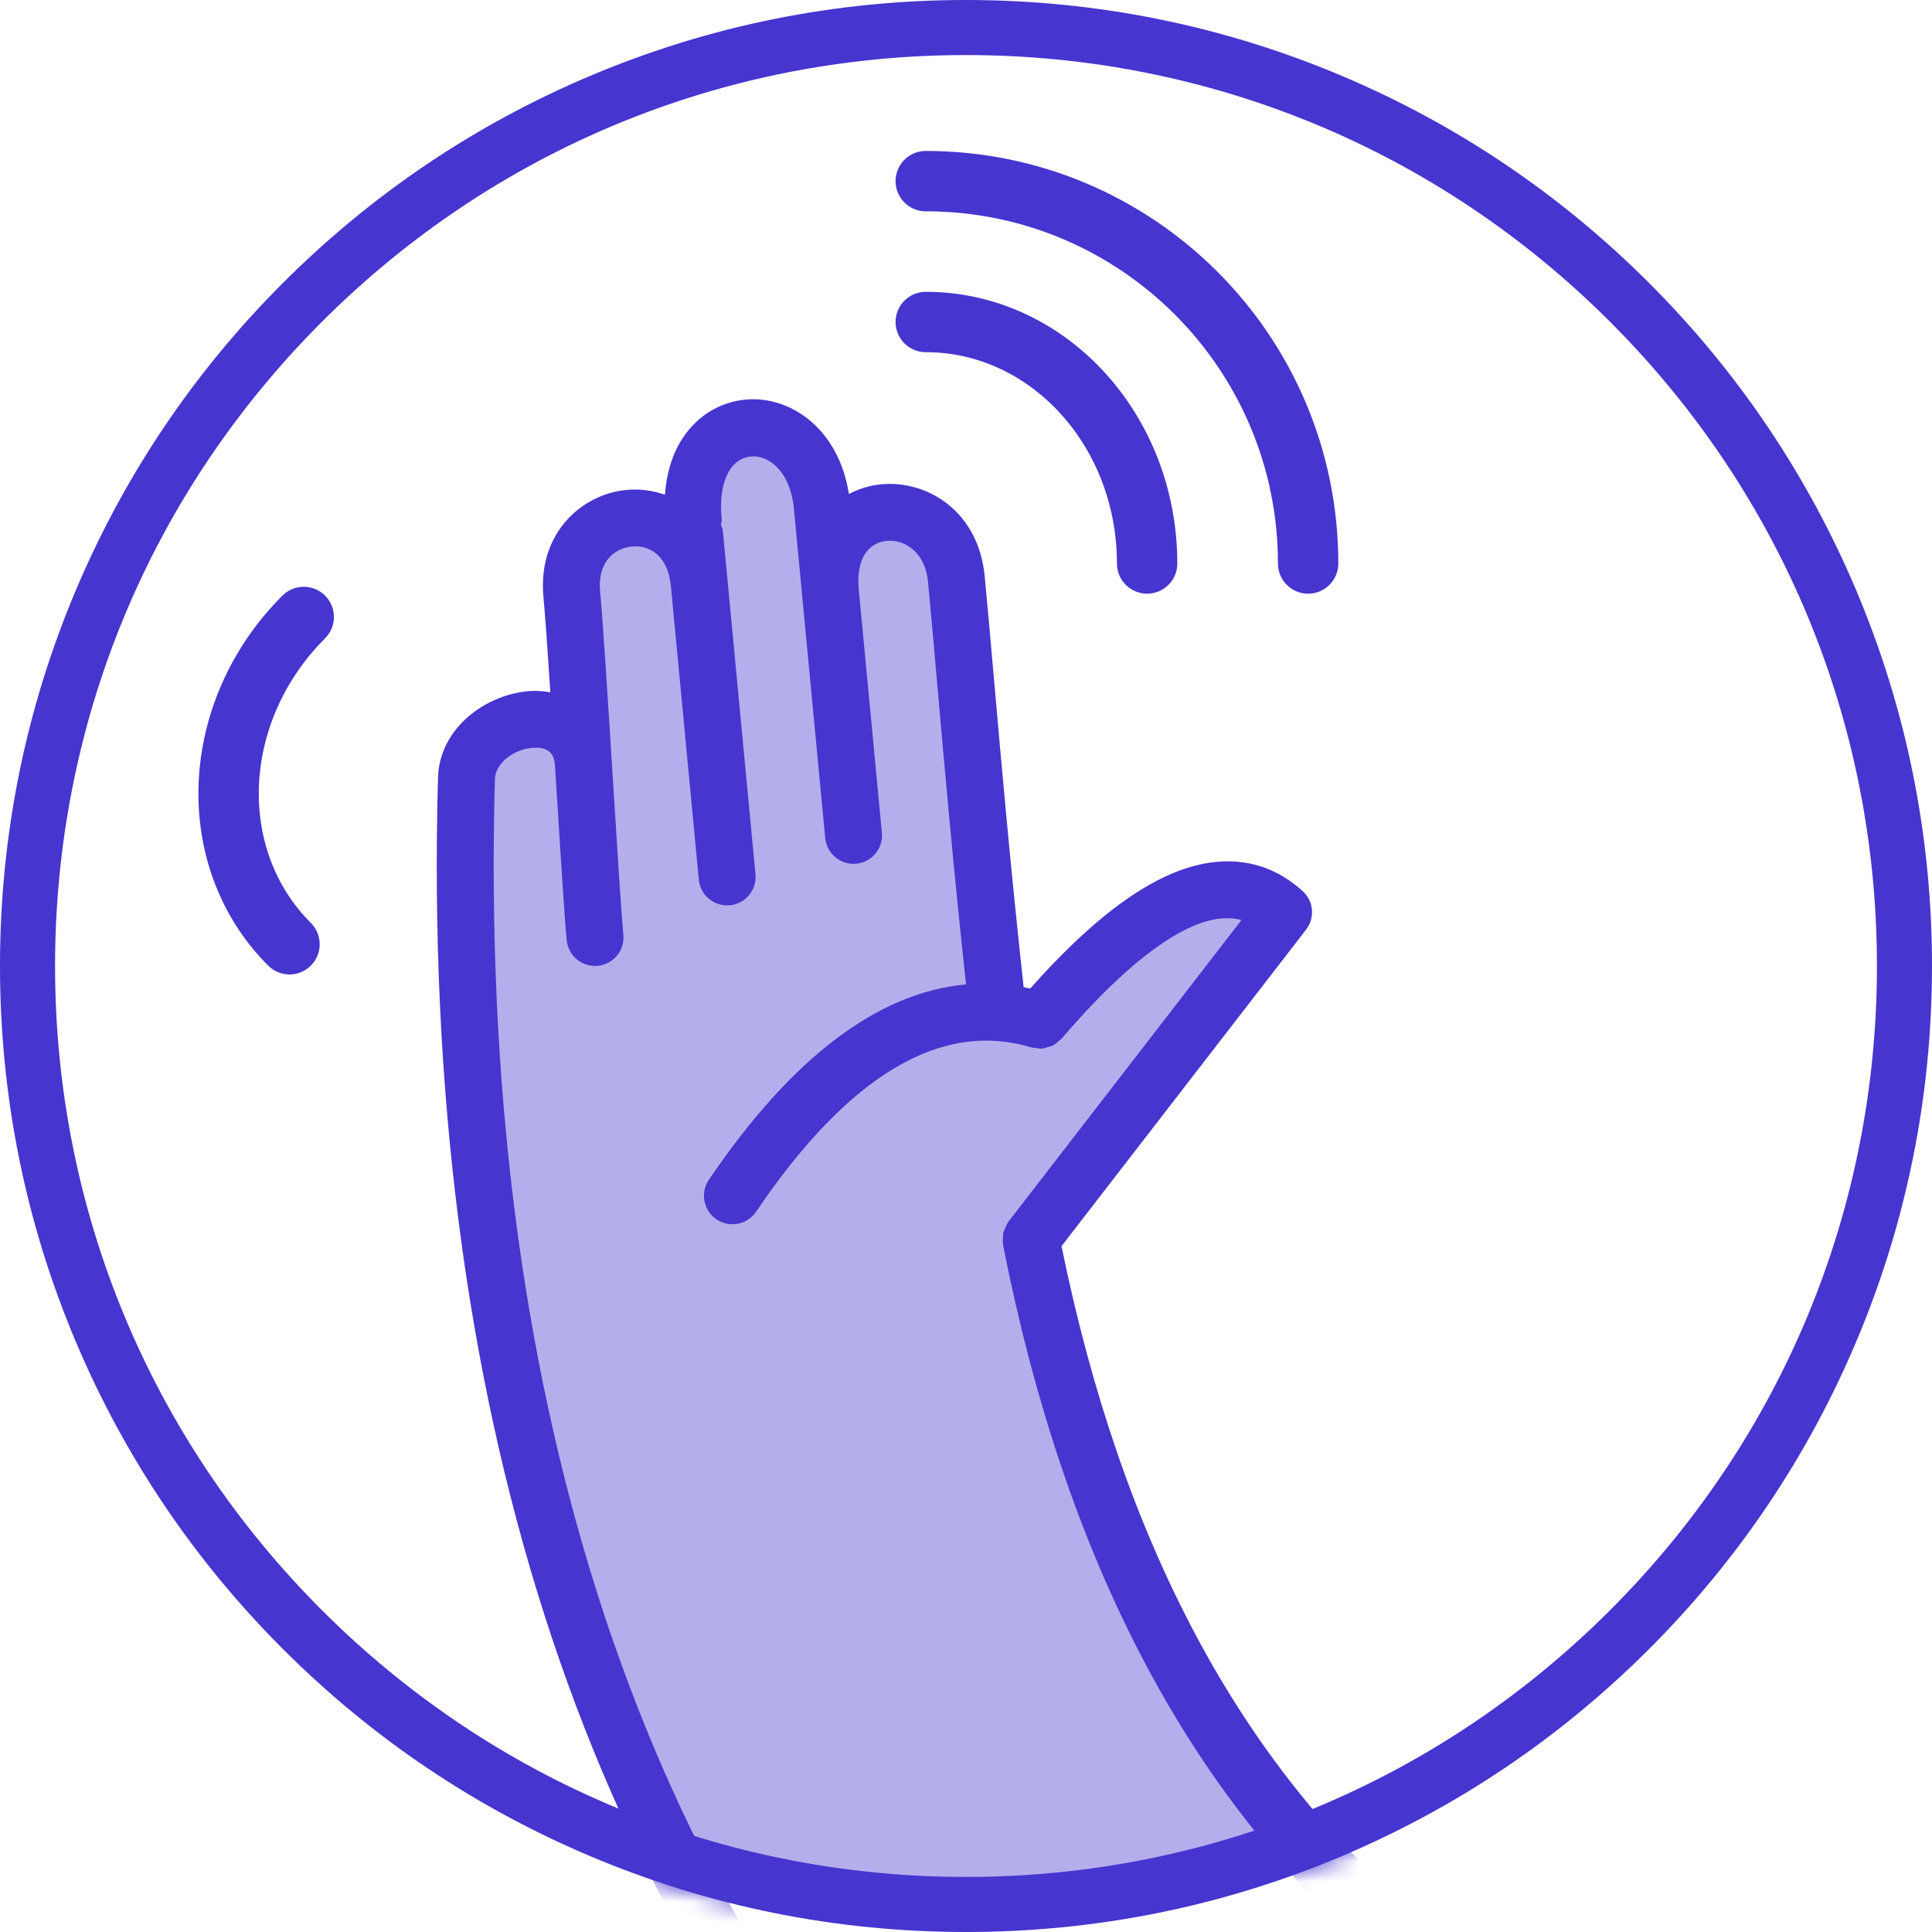
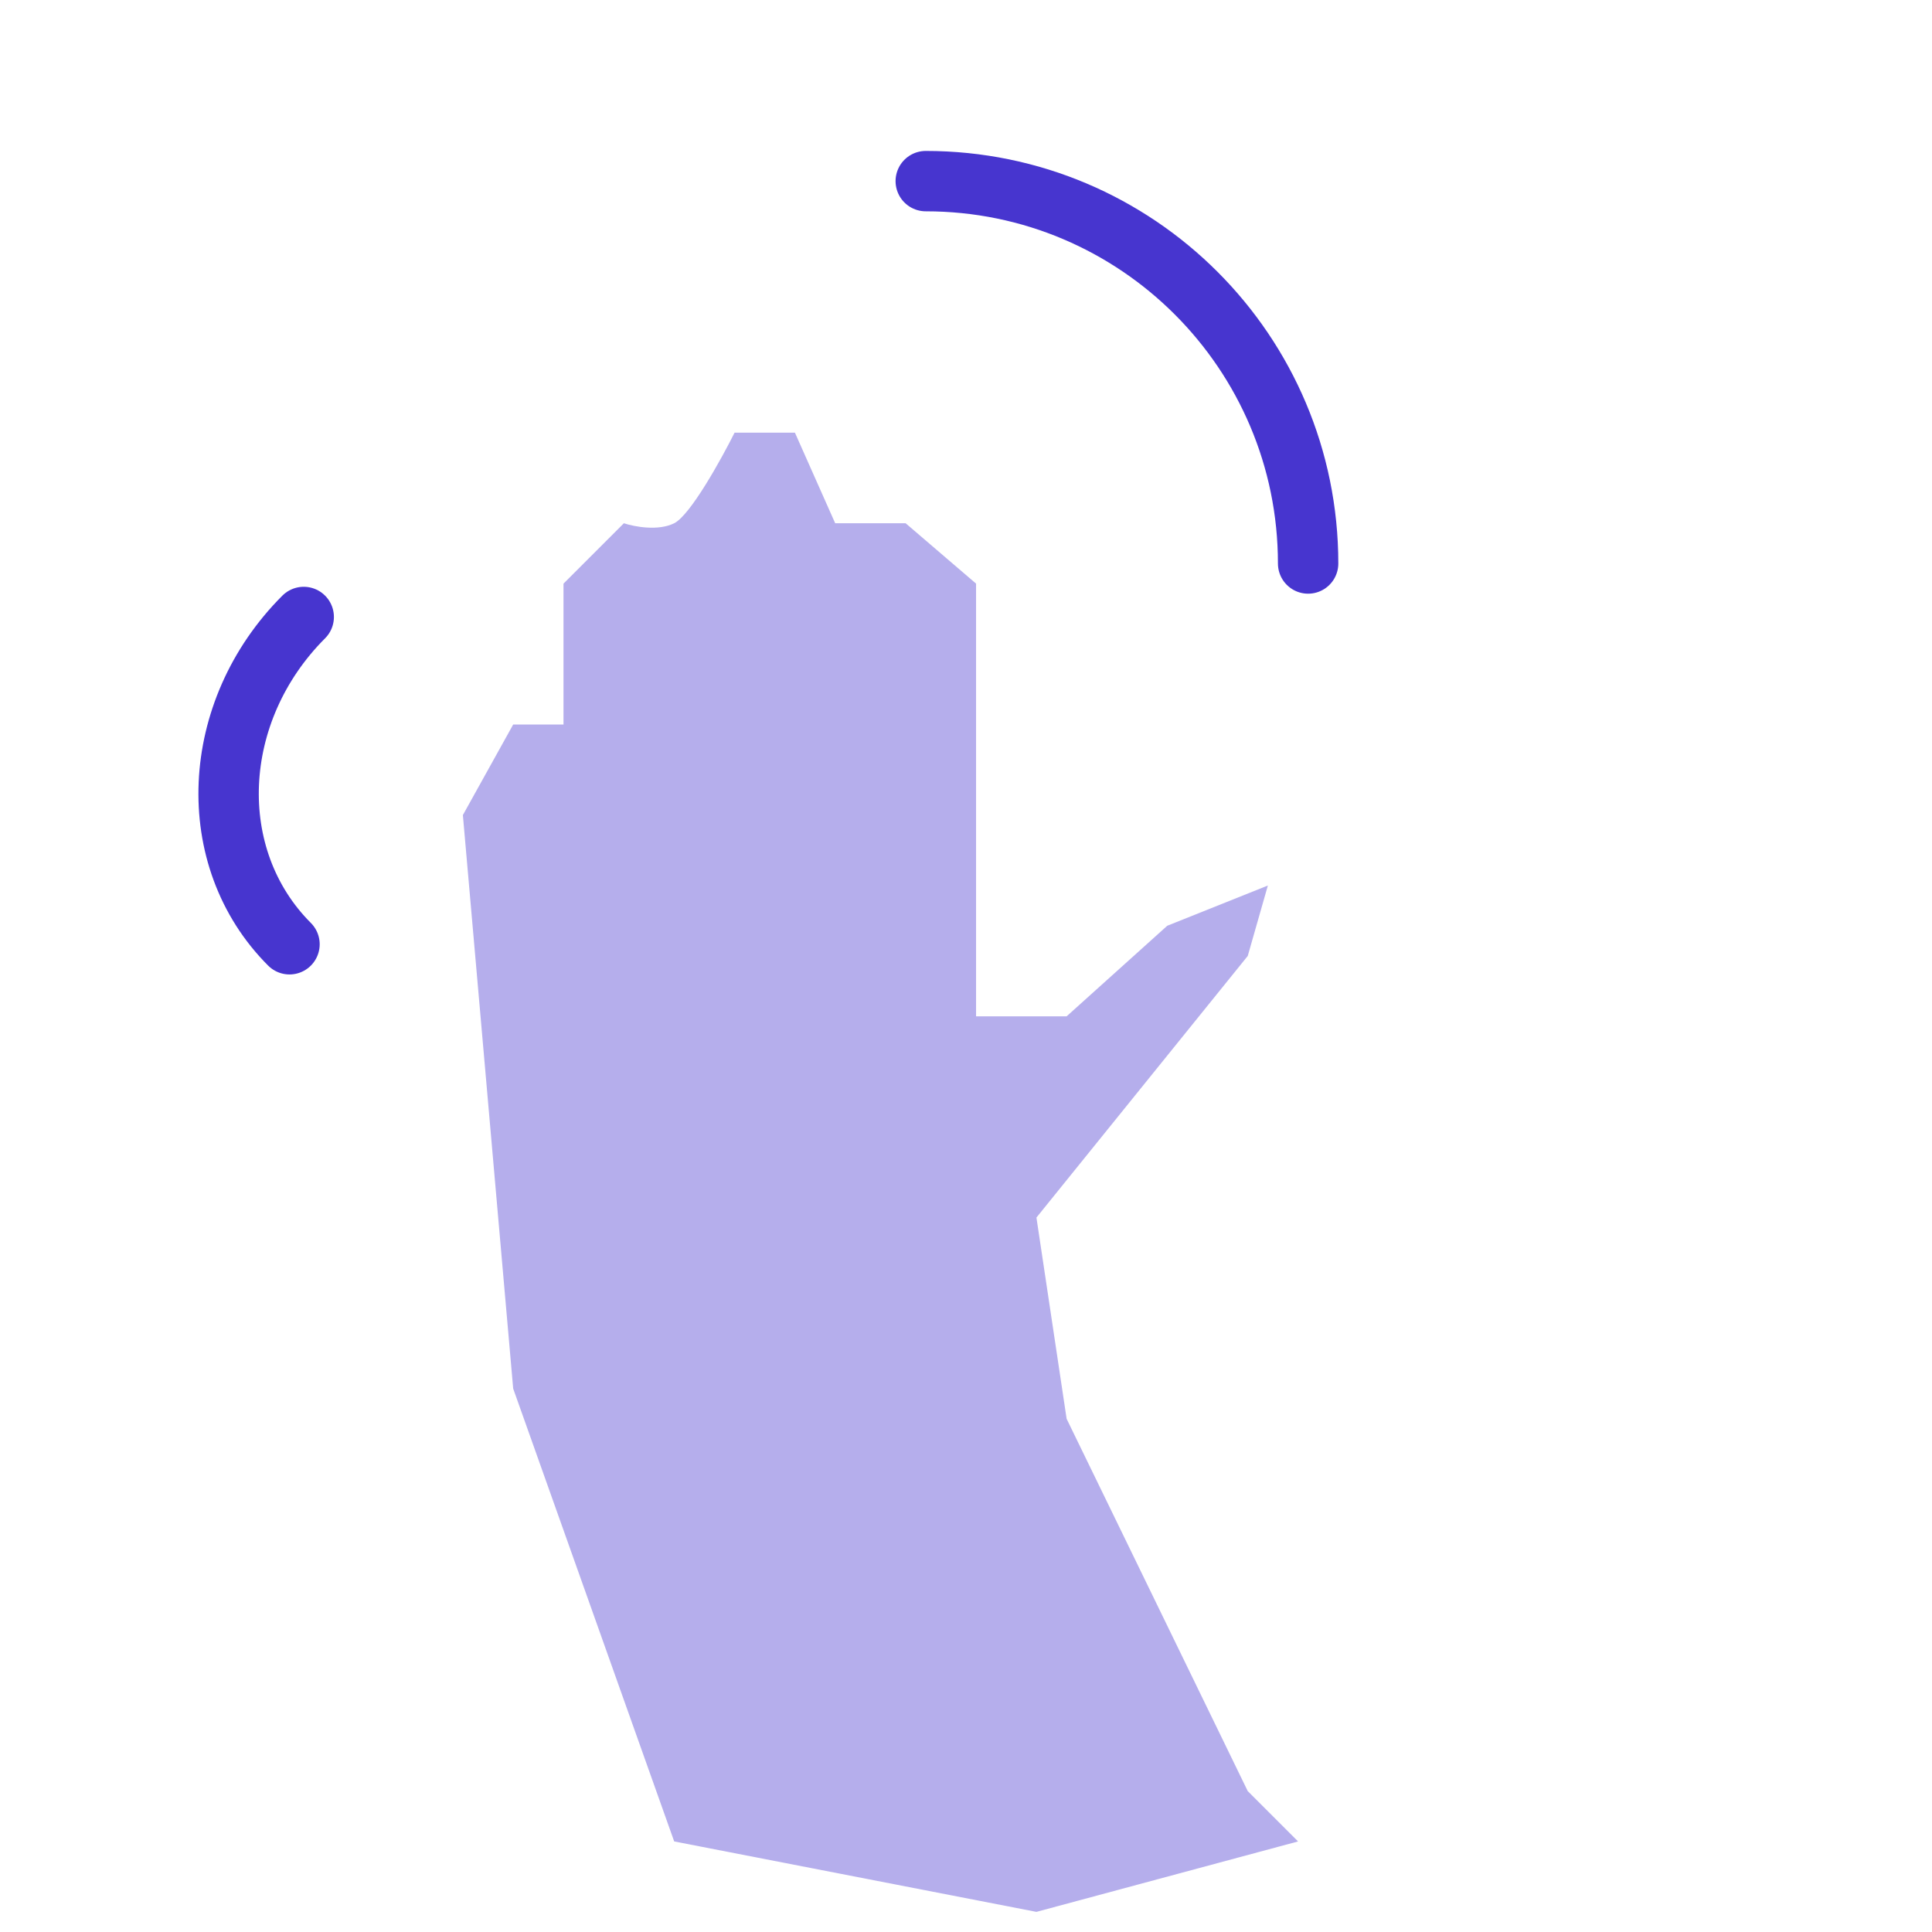
<svg xmlns="http://www.w3.org/2000/svg" width="96" height="96" viewBox="0 0 96 96" fill="none">
-   <path d="M48 96C41.521 96 35.234 94.73 29.316 92.227C23.6 89.81 18.466 86.349 14.059 81.941C9.651 77.532 6.19 72.399 3.773 66.684C1.27 60.766 0 54.479 0 48C0 41.521 1.27 35.234 3.773 29.316C6.19 23.6 9.651 18.466 14.059 14.059C18.468 9.651 23.601 6.19 29.316 3.773C35.234 1.27 41.521 0 48 0C54.479 0 60.766 1.27 66.684 3.773C72.4 6.19 77.534 9.651 81.941 14.059C86.349 18.468 89.81 23.601 92.227 29.316C94.73 35.234 96 41.521 96 48C96 54.479 94.73 60.766 92.227 66.684C89.81 72.4 86.349 77.534 81.941 81.941C77.532 86.349 72.399 89.81 66.684 92.227C60.765 94.73 54.479 96 48 96V96ZM48 2.736C35.909 2.736 24.542 7.444 15.993 15.993C7.444 24.542 2.736 35.909 2.736 48C2.736 60.091 7.444 71.458 15.993 80.007C24.542 88.556 35.909 93.264 48 93.264C60.091 93.264 71.458 88.556 80.007 80.007C88.556 71.458 93.264 60.091 93.264 48C93.264 35.909 88.556 24.542 80.007 15.993C71.458 7.444 60.091 2.736 48 2.736Z" fill="#4735CF" />
  <path d="M25.5 69L33.5 91.5L51.5 95L64.5 91.5L62 89L53 70.5L51.5 60.5L62 47.5L63 44L58 46L53 50.5H48.5V44V29L45 26H41.5L39.5 21.5H36.5C35.833 22.833 34.3 25.6 33.5 26C32.7 26.4 31.5 26.167 31 26L28 29V36H25.5L23 40.5L25.5 69Z" fill="#4735CF" fill-opacity="0.4" />
  <mask id="mask0_1322_6479" style="mask-type:alpha" maskUnits="userSpaceOnUse" x="0" y="0" width="96" height="96">
-     <path d="M48 96C41.521 96 35.234 94.73 29.316 92.227C23.6 89.81 18.466 86.349 14.059 81.941C9.651 77.532 6.19 72.399 3.773 66.684C1.27 60.766 0 54.479 0 48C0 41.521 1.27 35.234 3.773 29.316C6.19 23.6 9.651 18.466 14.059 14.059C18.468 9.651 23.601 6.19 29.316 3.773C35.234 1.27 41.521 0 48 0C54.479 0 60.766 1.27 66.684 3.773C72.4 6.19 77.534 9.651 81.941 14.059C86.349 18.468 89.81 23.601 92.227 29.316C94.73 35.234 96 41.521 96 48C96 54.479 94.73 60.766 92.227 66.684C89.81 72.4 86.349 77.534 81.941 81.941C77.532 86.349 72.399 89.81 66.684 92.227C60.765 94.73 54.479 96 48 96Z" fill="#4735CF" />
-   </mask>
+     </mask>
  <g mask="url(#mask0_1322_6479)">
-     <path d="M108.632 132.779C82.19 132.336 61.483 124.48 47.088 109.429C31.541 93.177 23.763 68.726 24.592 38.718C24.615 37.885 25.599 37.19 26.524 37.156C27.452 37.105 27.532 37.684 27.571 37.963C27.571 37.966 27.572 37.967 27.573 37.97C27.589 38.226 27.604 38.48 27.62 38.736C27.837 42.21 28.043 45.494 28.159 46.717C28.233 47.495 28.924 48.065 29.701 47.991C30.478 47.917 31.049 47.227 30.975 46.45C30.863 45.271 30.659 42.01 30.443 38.559C30.208 34.818 29.967 30.95 29.82 29.404C29.674 27.872 30.577 27.236 31.393 27.158C32.234 27.078 33.187 27.556 33.337 29.136L34.724 43.709C34.798 44.486 35.488 45.057 36.266 44.983C37.043 44.909 37.613 44.218 37.539 43.441L36.154 28.868L35.918 26.388C35.908 26.279 35.861 26.185 35.827 26.086C35.841 25.981 35.87 25.88 35.859 25.77C35.734 24.455 36.023 23.71 36.288 23.316C37.134 22.053 39.197 22.648 39.448 25.271L41.005 41.644C41.079 42.422 41.77 42.992 42.547 42.918C43.324 42.844 43.895 42.154 43.821 41.377L42.672 29.298C42.596 28.495 42.729 27.846 43.054 27.42C43.36 27.022 43.768 26.905 44.057 26.877C44.975 26.79 45.975 27.457 46.112 28.901C46.266 30.515 46.419 32.259 46.585 34.156C46.936 38.16 47.37 43.083 48.002 48.914C43.614 49.318 39.33 52.559 35.223 58.624C34.785 59.271 34.955 60.15 35.602 60.589C35.885 60.781 36.213 60.856 36.528 60.826C36.934 60.788 37.32 60.575 37.567 60.211C42.16 53.426 46.766 50.683 51.257 52.05C51.316 52.069 51.375 52.057 51.434 52.068C51.554 52.087 51.675 52.113 51.794 52.103C51.894 52.093 51.986 52.053 52.081 52.023C52.16 51.999 52.24 51.99 52.314 51.952C52.439 51.887 52.542 51.793 52.644 51.696C52.674 51.665 52.715 51.651 52.743 51.618C52.747 51.615 52.749 51.61 52.753 51.607L52.757 51.603C56.849 46.829 59.397 45.693 60.803 45.632C61.118 45.612 61.41 45.639 61.688 45.717L50.104 60.709C50.094 60.721 50.093 60.739 50.083 60.751C50.023 60.835 49.988 60.932 49.947 61.028C49.915 61.104 49.872 61.173 49.854 61.252C49.834 61.33 49.842 61.412 49.838 61.493C49.831 61.598 49.82 61.698 49.836 61.8C49.839 61.817 49.834 61.832 49.837 61.848C56.021 93.164 74.433 108.911 106.123 109.989C106.185 109.99 106.246 109.988 106.307 109.983C107.004 109.916 107.562 109.342 107.586 108.624C107.611 107.842 107 107.188 106.221 107.161C76.253 106.143 58.759 91.339 52.746 61.922L64.899 46.192C65.349 45.608 65.277 44.775 64.731 44.28C63.55 43.209 62.17 42.714 60.629 42.811C57.881 42.984 54.791 45.067 51.189 49.12C51.081 49.096 50.972 49.072 50.864 49.051C50.21 43.056 49.764 38.002 49.405 33.911C49.238 32.006 49.084 30.256 48.93 28.635C48.62 25.379 46.051 23.849 43.791 24.064C43.214 24.119 42.673 24.288 42.182 24.546C41.662 21.238 39.211 19.649 37.039 19.856C35.777 19.976 34.676 20.644 33.94 21.742C33.416 22.522 33.122 23.491 33.038 24.582C32.434 24.372 31.789 24.282 31.126 24.345C28.901 24.556 26.702 26.496 27.004 29.674C27.09 30.578 27.212 32.337 27.346 34.401C27.034 34.347 26.711 34.317 26.369 34.335C24.213 34.464 21.832 36.134 21.764 38.643C20.913 69.421 28.963 94.575 45.044 111.386C59.982 127.003 81.361 135.152 108.586 135.609C108.64 135.61 108.692 135.608 108.744 135.603C109.452 135.535 110.011 134.945 110.023 134.218C110.037 133.434 109.413 132.79 108.632 132.778L108.632 132.779Z" fill="#4735CF" />
-   </g>
-   <path d="M57 28C57 21.373 52.075 16 46 16" stroke="#4735CF" stroke-width="3" stroke-linecap="round" />
+     </g>
  <path d="M15.092 30.657C10.406 35.343 10.089 42.624 14.385 46.92" stroke="#4735CF" stroke-width="3" stroke-linecap="round" />
  <path d="M65 28C65 17.507 56.493 9 46 9" stroke="#4735CF" stroke-width="3" stroke-linecap="round" />
</svg>